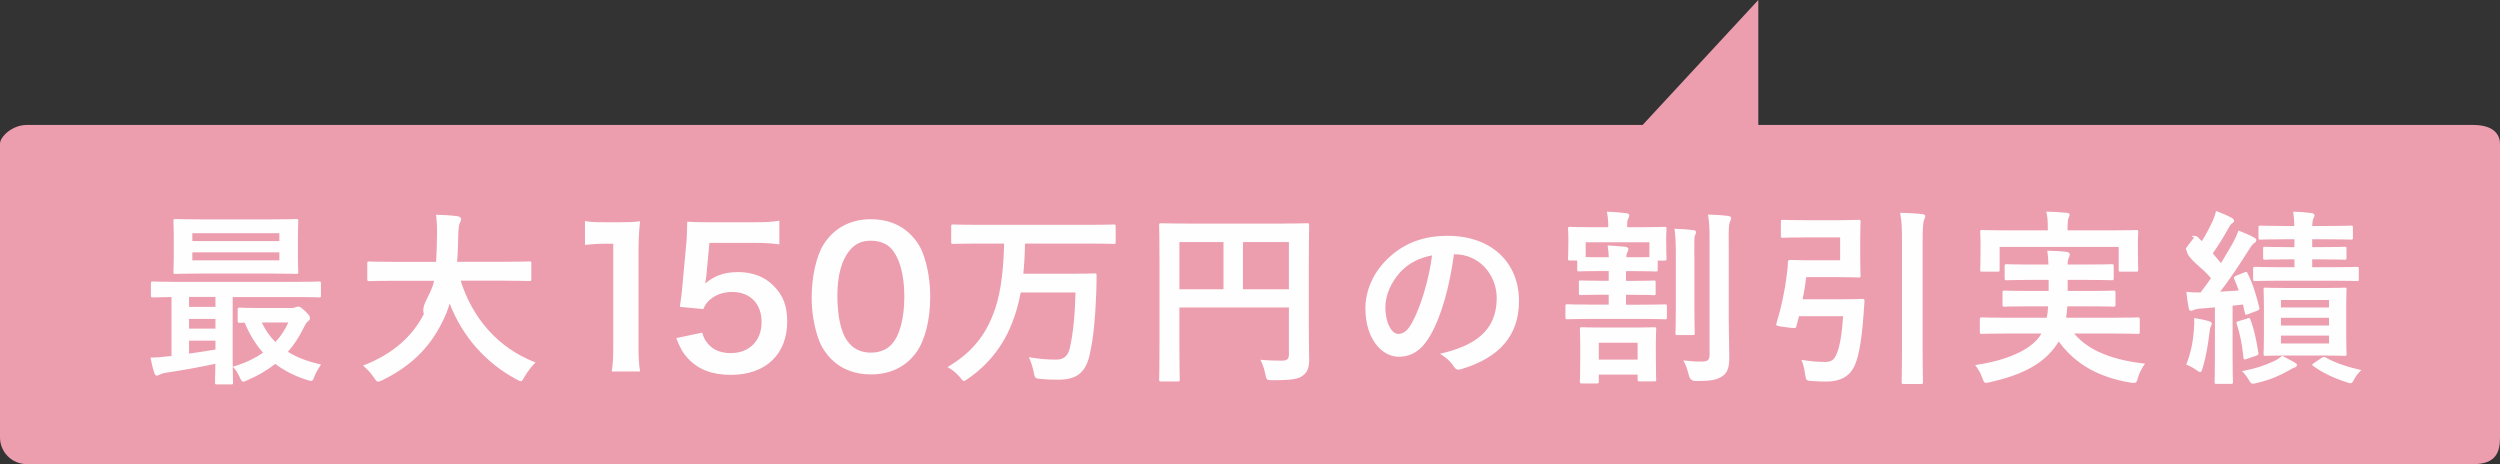
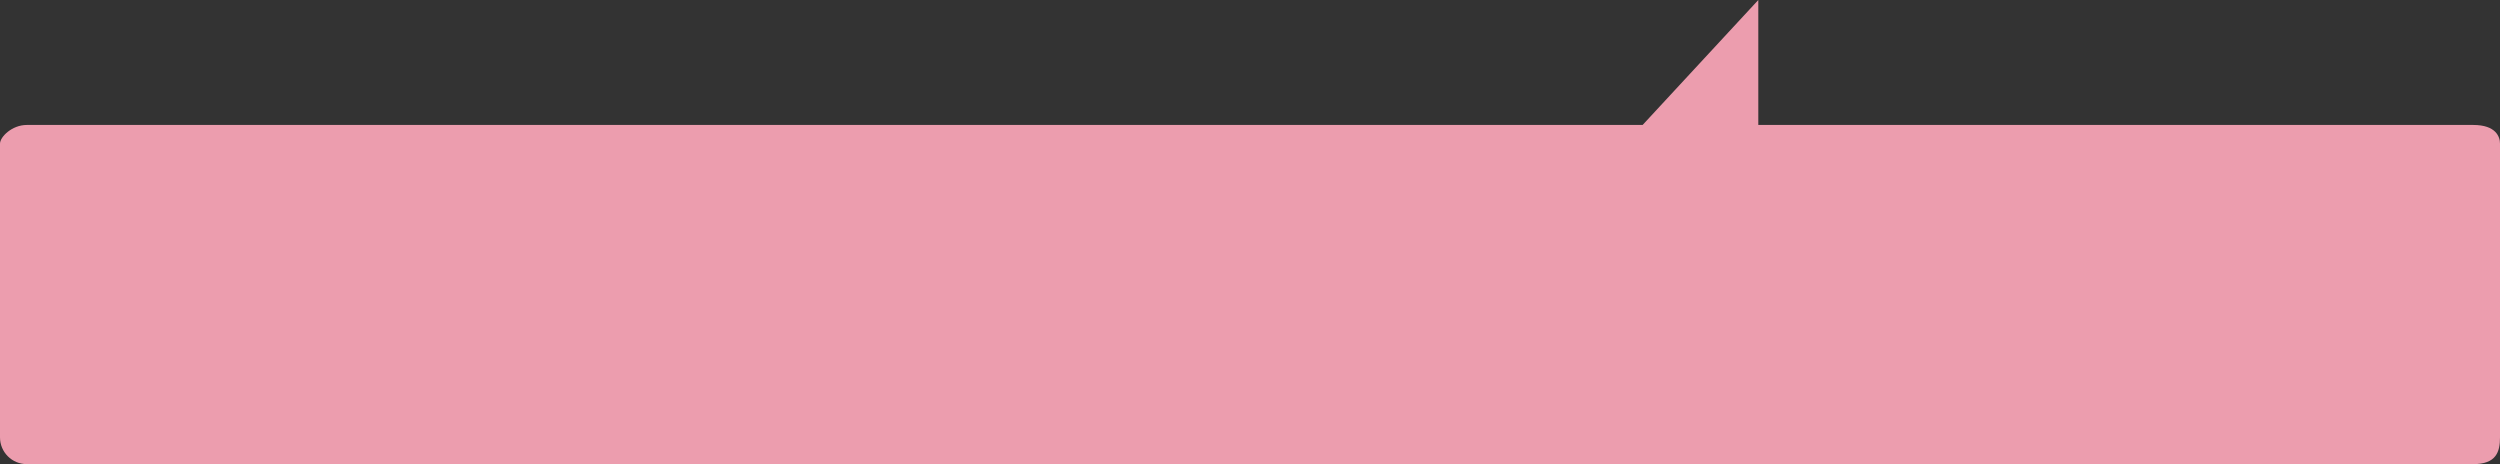
<svg xmlns="http://www.w3.org/2000/svg" id="_レイヤー_2" viewBox="0 0 280.1 52">
  <rect x="0" y="0" width="280.1" height="52" fill="#333333" stroke="none" />
  <defs>
    <style>.cls-1{fill:#fffefe;}.cls-1,.cls-2{fill-rule:evenodd;stroke-width:0px;}.cls-2{fill:#ec9dae;}</style>
  </defs>
  <g id="_レイヤー_1-2">
    <path class="cls-2" d="M277.1,52H3c-1.66,0-3-1.34-3-3V16.1c0-.76,1.34-2.1,3-2.1h181.04l12.96-14v14h80.1c2.56,0,3,1.34,3,2.1v32.9c0,1.66-.44,3-3,3Z" />
-     <path class="cls-1" d="M264.07,31.49c-.13,0-.8-.04-2.82-.04h-5.76c-2,0-2.69.04-2.82.04-.21,0-.23-.02-.23-.23v-1.13c0-.21.02-.23.23-.23.13,0,.82.04,2.82.04h1.58v-.88h-.78c-1.79,0-2.4.04-2.52.04-.19,0-.21-.02-.21-.23v-.97c0-.23.02-.25.21-.25.13,0,.74.04,2.52.04h.78v-.88h-1.13c-1.89,0-2.54.04-2.67.04-.21,0-.23-.02-.23-.25v-1.07c0-.23.02-.25.23-.25.13,0,.78.04,2.67.04h1.11c0-.57-.04-1.05-.13-1.6.8.02,1.35.06,2.06.15.21.04.34.13.34.23,0,.13-.04.23-.13.38-.08.15-.1.36-.13.84h1.64c1.89,0,2.56-.04,2.69-.04.21,0,.23.02.23.25v1.07c0,.23-.02.25-.23.25-.13,0-.8-.04-2.69-.04h-1.64v.88h1.11c1.81,0,2.37-.04,2.5-.04.21,0,.23.02.23.25v.97c0,.21-.02.23-.23.23-.13,0-.69-.04-2.5-.04h-1.11v.88h2.19c2.02,0,2.69-.04,2.82-.04.19,0,.21.02.21.23v1.13c0,.21-.02.23-.21.23ZM251.92,28.06c-1.09,1.72-2.16,3.32-3.17,4.62l2.08-.13c-.15-.44-.32-.86-.5-1.28-.09-.19-.04-.27.21-.38l.95-.38c.21-.08.25-.08.34.13.61,1.22.97,2.5,1.3,3.8.04.21,0,.29-.25.38l-1.01.38c-.27.1-.31.1-.36-.15l-.21-.93-1.16.13v5.78c0,1.93.04,2.65.04,2.75,0,.21-.02.23-.23.23h-1.6c-.21,0-.23-.02-.23-.23,0-.13.04-.82.04-2.75v-5.59l-1.58.13c-.36.02-.63.08-.8.17-.13.06-.19.08-.32.08s-.21-.13-.25-.34c-.1-.55-.19-1.11-.25-1.78.59.06,1.05.08,1.6.06.4-.53.78-1.05,1.15-1.58-.8-1.09-2.62-2.14-2.71-3.09-.08-.08-.1-.15-.1-.19,0-.08.06-.15.15-.27l.78-1.03c-.73-.21.23-.23.38-.06l.48.48c.44-.69.86-1.49,1.22-2.27.19-.42.27-.69.38-1.11.61.23,1.22.48,1.74.76.19.1.27.21.27.34s-.09.21-.19.27c-.17.1-.25.23-.4.5-.61,1.09-1.11,1.91-1.79,2.88l.92,1.09c.48-.78.92-1.55,1.37-2.33.23-.44.42-.84.59-1.32.57.23,1.24.48,1.74.78.19.1.25.17.25.29,0,.15-.06.23-.23.34-.21.15-.34.34-.65.82ZM239.54,42.33c-.13.44-.19.57-.42.57-.1,0-.25,0-.46-.04-3.38-.57-6.07-1.95-8-4.6-.15.25-.32.5-.51.74-1.49,1.93-3.8,3.05-7.18,3.82-.21.04-.4.08-.48.08-.17,0-.25-.15-.4-.57-.19-.59-.53-1.09-.8-1.43,3.53-.5,6.18-1.7,7.23-3.21l.19-.32h-3.95c-1.93,0-2.58.04-2.71.04-.21,0-.23-.02-.23-.23v-1.37c0-.23.02-.25.23-.25.13,0,.78.04,2.71.04h4.56c.08-.4.13-.82.15-1.28h-2.02c-2.02,0-2.73.04-2.86.04-.21,0-.23-.02-.23-.23v-1.32c0-.23.02-.25.23-.25.13,0,.84.04,2.86.04h2.08v-1.24h-1.93c-1.95,0-2.65.04-2.77.04-.21,0-.23-.02-.23-.25v-1.3c0-.23.02-.25.23-.25.13,0,.82.04,2.77.04h1.91c-.02-.65-.08-1.16-.13-1.55.69.02,1.51.04,2.14.13.25.04.38.13.38.27,0,.13-.06.29-.13.44-.06.15-.11.32-.11.71h2.16c1.93,0,2.63-.04,2.75-.04.23,0,.25.02.25.25v1.3c0,.23-.02.25-.25.25-.13,0-.82-.04-2.75-.04h-2.16v1.24h2.27c2.04,0,2.71-.04,2.84-.04.23,0,.25.02.25.25v1.32c0,.21-.02.23-.25.23-.13,0-.8-.04-2.84-.04h-2.31c-.02.46-.08.88-.13,1.28h5.29c1.93,0,2.58-.04,2.71-.04.23,0,.25.02.25.25v1.37c0,.21-.02.23-.25.23-.13,0-.78-.04-2.71-.04h-4.39c1.68,2.02,4.48,2.98,7.94,3.38-.32.4-.63,1.01-.8,1.58ZM239.56,30.21c0,.21-.02.23-.23.23h-1.72c-.21,0-.23-.02-.23-.23v-2.54h-13.34v2.54c0,.21-.02.23-.25.23h-1.7c-.21,0-.23-.02-.23-.23,0-.11.04-.44.04-2.27v-.72c0-.73-.04-1.11-.04-1.22,0-.21.02-.23.23-.23.15,0,.84.04,2.77.04h4.58v-.1c0-.9-.04-1.47-.17-2,.78.02,1.55.06,2.27.13.23.02.34.1.34.19,0,.15-.06.25-.13.42-.06.17-.1.44-.1,1.26v.1h4.92c1.95,0,2.65-.04,2.77-.04.21,0,.23.02.23.23,0,.11-.04.48-.04,1.05v.88c0,1.83.04,2.16.04,2.27ZM215.41,27.31v11.91c0,2.29.04,3.47.04,3.57,0,.21-.02.23-.23.23h-1.93c-.21,0-.23-.02-.23-.23,0-.13.04-1.26.04-3.55v-11.87c0-1.85-.02-2.5-.21-3.53.82.02,1.76.06,2.48.15.21.02.34.1.34.21,0,.15-.06.27-.13.42-.11.27-.17.8-.17,2.69ZM207.7,41.15c-.53,1.05-1.55,1.6-3.07,1.6-.5,0-1.07-.02-1.62-.06-.63-.04-.65-.04-.76-.71-.1-.74-.23-1.24-.42-1.66,1.01.15,1.79.23,2.54.23.63.02.97-.15,1.18-.46.29-.48.74-1.39.95-4.66h-4.94l-.29,1.13c-.06.23-.08.25-1.18.1-1.07-.13-1.13-.17-1.07-.38.57-1.87.97-3.78,1.16-5.42.06-.46.13-.97.13-1.45,0-.21.08-.29.29-.29.13,0,.76.04,2.02.04h3.55v-2.56h-4.01c-1.72,0-2.27.04-2.4.04-.21,0-.23-.02-.23-.23v-1.55c0-.21.02-.23.23-.23.13,0,.67.04,2.4.04h3.84c1.47,0,2.12-.04,2.25-.04.19,0,.21.02.21.23,0,.13-.04.69-.04,1.91v2.18c0,1.24.04,1.79.04,1.91,0,.21-.02.23-.21.23-.13,0-.78-.04-2.25-.04h-3.63c-.1.84-.23,1.66-.4,2.48h4.45c1.6,0,2.1-.04,2.23-.04.21,0,.25.04.25.27l-.11,1.53c-.25,3.49-.67,5.08-1.09,5.86ZM193.69,26.97v8.87c0,1.47.06,3.11.06,4.16s-.15,1.72-.76,2.14c-.59.4-1.16.55-3,.55q-.63,0-.78-.67c-.15-.63-.34-1.16-.61-1.64.76.08,1.26.13,2.02.13.71,0,.92-.15.92-.82v-12.67c0-1.34-.02-2.02-.17-2.98.78.02,1.51.06,2.23.15.23.02.36.13.36.23,0,.19-.08.29-.15.44-.1.25-.13.69-.13,2.12ZM189.84,28.72v5.82c0,1.79.04,2.65.04,2.77,0,.21-.02.23-.25.23h-1.7c-.19,0-.21-.02-.21-.23,0-.13.04-.99.04-2.77v-5.8c0-1.39-.02-2.12-.15-3.11.74.02,1.41.06,2.12.15.19.02.29.1.29.23,0,.15-.1.32-.15.46-.04.29-.04.71-.04,2.25ZM186.52,35.77c-.13,0-.8-.04-2.75-.04h-5.38c-1.95,0-2.65.04-2.77.04-.21,0-.23-.02-.23-.23v-1.22c0-.21.02-.23.23-.23.13,0,.82.04,2.77.04h1.85v-1.11h-.67c-1.77,0-2.31.04-2.44.04-.21,0-.23-.02-.23-.23v-1.18c0-.21.02-.23.23-.23.13,0,.67.04,2.44.04h.67v-1.09h-.97c-1.68,0-2.23.04-2.33.04-.21,0-.23-.02-.23-.21v-1.01h-.8c-.21,0-.23-.02-.23-.25,0-.13.04-.38.04-1.85v-.52c0-.52-.04-.8-.04-.92,0-.21.02-.23.23-.23.15,0,.84.04,2.77.04h1.51v-.04c0-.48-.02-1.01-.15-1.7.78.02,1.45.08,2.16.17.21.02.34.11.34.21,0,.17-.06.29-.13.44-.13.27-.1.52-.1.92h1.41c1.95,0,2.63-.04,2.75-.04.23,0,.25.02.25.23,0,.13-.04.4-.04.8v.65c0,1.47.04,1.72.04,1.85,0,.23-.02.25-.25.25h-.74v1.01c0,.19-.02.21-.23.21-.13,0-.67-.04-2.35-.04h-.97v1.09h.67c1.72,0,2.31-.04,2.44-.04.21,0,.21.02.21.23v1.18c0,.21,0,.23-.21.23-.13,0-.71-.04-2.44-.04h-.67v1.11h1.58c1.95,0,2.63-.04,2.75-.04.23,0,.25.02.25.23v1.22c0,.21-.02.23-.25.23ZM183.16,28.82c.9,0,1.39,0,1.64-.02v-1.66h-7.14v1.66c.25.02.74.02,1.62.02h.97c-.02-.44-.06-.84-.13-1.32.78.04,1.32.08,1.98.15.21.02.34.13.34.25,0,.17-.06.25-.13.4-.08.17-.1.32-.1.52h.97ZM162.81,40.96c-.23-.36-.67-.84-1.47-1.32,3.55-.84,6.35-2.31,6.35-6.28,0-2.5-1.89-4.87-4.71-4.87h-.08c-.48,3.57-1.37,6.85-2.63,9.06-.9,1.58-2,2.42-3.57,2.42-1.85,0-3.72-1.98-3.72-5.4,0-2.02.86-3.95,2.37-5.46,1.76-1.77,3.99-2.69,6.83-2.69,5.04,0,8.01,3.11,8.01,7.29,0,3.91-2.21,6.37-6.47,7.65-.44.13-.63.04-.9-.38ZM156.86,30.52c-1.01,1.13-1.64,2.54-1.64,3.89,0,1.93.78,3,1.43,3,.55,0,1.01-.27,1.57-1.28.93-1.7,1.87-4.73,2.23-7.52-1.47.29-2.65.88-3.59,1.91ZM146.68,40.31c0,.84-.19,1.37-.67,1.74-.5.4-1.2.55-3.42.55-.67,0-.69-.02-.82-.67-.13-.63-.32-1.18-.55-1.62.88.08,1.87.1,2.37.1.63,0,.82-.19.82-.71v-5.25h-12.27v4.47c0,2.29.04,3.47.04,3.59,0,.21-.02.23-.25.23h-1.83c-.21,0-.23-.02-.23-.23,0-.15.04-1.43.04-4.12v-8.99c0-2.69-.04-4.01-.04-4.14,0-.23.02-.25.23-.25.15,0,.86.04,2.86.04h10.65c2,0,2.71-.04,2.84-.04.21,0,.23.02.23.25,0,.13-.04,1.53-.04,4.22v7.18c0,1.83.04,2.92.04,3.64ZM137.08,27.12h-4.94v5.29h4.94v-5.29ZM144.41,27.12h-5.15v5.29h5.15v-5.29ZM124.8,27.33c-.13,0-.78-.04-2.67-.04h-7.29c-.02,1.24-.08,2.35-.19,3.38h5.46c1.79,0,2.4-.04,2.52-.04.21,0,.23.04.23.23,0,.61-.02,1.51-.04,2.06-.13,3-.29,4.75-.71,6.72-.44,2.08-1.45,2.9-3.53,2.9-.8,0-1.37-.02-1.97-.08-.65-.06-.65-.08-.8-.78-.13-.63-.31-1.22-.55-1.66,1.18.19,2.02.27,3.05.27.78,0,1.35-.29,1.58-1.41.34-1.62.53-3.3.61-6.11h-6.14c-.25,1.34-.59,2.5-1.03,3.57-.99,2.5-2.69,4.6-4.88,6.09-.23.17-.36.25-.46.25-.13,0-.23-.15-.46-.44-.46-.52-.92-.88-1.37-1.11,2.33-1.39,3.97-3.09,5.02-5.69.82-1.95,1.24-4.54,1.32-8.15h-3.03c-1.87,0-2.52.04-2.65.04-.23,0-.25-.02-.25-.23v-1.72c0-.21.02-.23.25-.23.13,0,.78.04,2.65.04h12.65c1.89,0,2.54-.04,2.67-.04.19,0,.21.02.21.23v1.72c0,.21-.02.23-.21.23ZM97.56,41.95c-1.78,0-3.3-.59-4.41-1.7-.63-.63-1.11-1.37-1.39-2.12-.55-1.49-.82-3.13-.82-4.83,0-2.23.5-4.54,1.28-5.82,1.14-1.89,3.03-2.92,5.36-2.92,1.79,0,3.32.59,4.43,1.7.63.63,1.11,1.36,1.39,2.12.55,1.47.82,3.15.82,4.87,0,2.58-.57,4.85-1.55,6.22-1.18,1.64-2.92,2.48-5.11,2.48ZM99.85,27.85c-.5-.57-1.34-.88-2.29-.88-1.01,0-1.74.34-2.35,1.07-.92,1.09-1.39,2.82-1.39,5.1s.4,4.03,1.07,5c.65.93,1.53,1.37,2.69,1.37.92,0,1.74-.31,2.27-.88.95-.99,1.47-2.94,1.47-5.4s-.53-4.35-1.47-5.38ZM82.61,30.48c1.7,0,3.07.5,4.1,1.58,1.03,1.01,1.49,2.27,1.49,3.95,0,3.7-2.42,5.99-6.32,5.99-2.08,0-3.63-.59-4.79-1.83-.57-.61-.86-1.11-1.32-2.29l2.9-.61c.19.61.34.88.63,1.22.59.72,1.47,1.07,2.58,1.07,2.08,0,3.45-1.39,3.45-3.47s-1.3-3.38-3.3-3.38c-1.03,0-1.95.34-2.6.97-.29.29-.44.48-.63.95l-2.63-.25c.21-1.49.23-1.6.27-2.19l.48-5.21c.02-.38.06-1.09.08-2.14.63.04,1.11.06,2.23.06h5.17c1.45,0,1.97-.02,2.92-.17v2.65c-.93-.13-1.74-.17-2.9-.17h-4.94l-.34,3.68c-.02.17-.06.46-.13.88,1.03-.88,2.14-1.28,3.59-1.28ZM71.71,41.62h-3.17c.13-.82.17-1.64.17-2.73v-11.58h-1.01c-.78,0-1.39.04-2.16.13v-2.67c.65.11,1.11.13,2.1.13h1.93c1.07,0,1.39-.02,2.14-.11-.13,1.24-.17,2.21-.17,3.47v10.63c0,1.11.04,1.87.17,2.73ZM58.78,42.18c-.19.36-.27.53-.44.53-.1,0-.25-.08-.48-.21-3.34-1.79-6.01-4.69-7.48-8.49-.21.72-.48,1.39-.8,2.02-1.45,2.98-3.63,5.04-6.72,6.56-.25.1-.4.17-.5.17-.17,0-.25-.13-.48-.48-.34-.5-.74-.92-1.2-1.32,3.38-1.3,5.57-3.34,6.81-5.78-.37-1.05.9-2.27,1.14-3.72h-4.58c-1.89,0-2.54.04-2.67.04-.21,0-.23-.02-.23-.25v-1.72c0-.21.02-.23.23-.23.13,0,.78.04,2.67.04h4.81c.06-.86.08-1.81.1-2.84.02-1.01-.02-1.77-.1-2.44.65.02,1.72.06,2.42.17.21.04.38.15.38.29,0,.17-.04.27-.13.44-.1.19-.17.55-.19,1.47-.02,1.03-.04,2-.13,2.9h5.42c1.89,0,2.54-.04,2.67-.04.21,0,.23.02.23.23v1.72c0,.23-.02.25-.23.25-.13,0-.78-.04-2.67-.04h-5.02c1.3,4.12,4.14,7.54,8.4,9.16-.44.42-.9,1.01-1.22,1.58ZM34.43,42.58c-1.41-.44-2.58-1.05-3.59-1.81-.92.72-1.98,1.35-3.17,1.85-.21.08-.34.15-.42.15-.15,0-.23-.15-.38-.48-.23-.5-.48-.9-.78-1.2,1.34-.4,2.46-.92,3.38-1.58-.82-.92-1.51-2.04-2.06-3.36-.34.02-.48.02-.55.02-.21,0-.23-.02-.23-.25v-1.22c0-.21.02-.23.23-.23.13,0,.65.04,2.31.04h3.55c.13,0,.27-.04.38-.08s.21-.08.32-.08c.15,0,.25.04.74.48.5.48.57.63.57.78,0,.17-.06.27-.21.38-.17.1-.31.36-.57.88-.46.92-1.01,1.78-1.7,2.54,1.03.65,2.27,1.11,3.72,1.43-.23.34-.53.8-.74,1.34-.21.57-.25.57-.8.4ZM32.31,36.13h-2.98c.4.84.9,1.58,1.53,2.19.59-.63,1.07-1.37,1.45-2.19ZM35.75,33.32c-.13,0-.74-.04-2.56-.04h-7.12v7.04c0,1.62.04,2.4.04,2.52,0,.21-.02.23-.23.23h-1.56c-.21,0-.23-.02-.23-.23,0-.13.02-.78.04-2.08-1.68.36-3.76.74-5.46.99-.34.04-.65.15-.76.21-.08.04-.21.13-.34.13s-.23-.13-.29-.34c-.19-.57-.29-1.07-.42-1.68.74-.02,1.32-.06,1.98-.15.13,0,.25-.02.38-.04v-6.6c-1.43.02-1.98.04-2.08.04-.21,0-.23-.02-.23-.23v-1.32c0-.21.02-.23.23-.23.13,0,.74.04,2.56.04h13.49c1.83,0,2.44-.04,2.56-.04.19,0,.21.02.21.23v1.32c0,.21-.02.23-.21.23ZM24.14,33.27h-2.96v1.11h2.96v-1.11ZM24.14,35.73h-2.96v1.09h2.96v-1.09ZM24.14,38.17h-2.96v1.45c.99-.15,2.02-.29,2.96-.46v-.99ZM33.42,30.44c0,.23-.02.25-.23.25-.13,0-.86-.04-2.94-.04h-7.65c-2.08,0-2.8.04-2.94.04-.21,0-.23-.02-.23-.25,0-.13.04-.59.04-1.72v-2.21c0-1.14-.04-1.6-.04-1.72,0-.23.02-.25.23-.25.15,0,.86.04,2.94.04h7.65c2.08,0,2.81-.04,2.94-.04.21,0,.23.02.23.25,0,.13-.04.59-.04,1.72v2.21c0,1.13.04,1.6.04,1.72ZM31.3,26.13h-9.75v.88h9.75v-.88ZM31.3,28.27h-9.75v.9h9.75v-.9ZM177.01,36.91c0-.23.02-.25.23-.25.15,0,.71.04,2.39.04h3.3c1.68,0,2.25-.04,2.4-.04.21,0,.23.02.23.25,0,.13-.04.59-.04,1.47v1.49c0,2,.04,2.52.04,2.65,0,.19-.02.21-.23.21h-1.64c-.19,0-.21-.02-.21-.21v-.55h-4.35v.76c0,.21-.02.23-.23.23h-1.66c-.21,0-.23-.02-.23-.23,0-.13.04-.65.04-2.71v-1.39c0-1.11-.04-1.6-.04-1.72ZM179.13,40.29h4.35v-1.89h-4.35v1.89ZM245.83,35.63c.63.1,1.26.23,1.62.34.25.08.36.17.36.25,0,.13-.02.21-.1.31-.06.1-.13.42-.17.78-.13,1.18-.38,2.67-.74,3.87-.11.36-.17.51-.29.51-.1,0-.23-.08-.46-.25-.27-.21-.84-.5-1.11-.59.46-1.11.76-2.44.86-3.87.04-.46.06-.84.04-1.35ZM251.78,35.67c.25-.08.29-.06.36.15.42,1.09.65,2.23.88,3.66.04.21.04.27-.25.38l-1.05.36c-.29.1-.34.08-.36-.15-.17-1.51-.38-2.67-.76-3.78-.06-.21-.04-.23.21-.31l.97-.29ZM255.71,39.87c.59.32.99.5,1.37.74.19.08.27.19.27.29,0,.13-.11.23-.25.27-.19.06-.44.21-.78.4-.9.5-1.91.97-3.38,1.32-.23.06-.42.1-.51.1-.19,0-.27-.08-.42-.34-.32-.53-.57-.84-.82-1.07,1.56-.29,2.65-.67,3.64-1.14.27-.13.59-.34.88-.59ZM262.91,39.62c0,.23-.02.25-.23.25-.15,0-.73-.04-2.54-.04h-3.78c-1.79,0-2.42.04-2.54.04-.19,0-.21-.02-.21-.25,0-.13.04-.67.04-1.95v-3.28c0-1.26-.04-1.81-.04-1.95,0-.19.02-.21.21-.21.13,0,.76.04,2.54.04h3.78c1.81,0,2.39-.04,2.54-.04.21,0,.23.02.23.21,0,.13-.04.69-.04,1.95v3.28c0,1.28.04,1.83.04,1.95ZM260.94,33.61h-5.38v.84h5.38v-.84ZM260.94,35.61h-5.38v.86h5.38v-.86ZM260.94,37.6h-5.38v.88h5.38v-.88ZM260.12,40.1c.19-.13.25-.15.46-.04,1.05.59,2.33,1.03,3.99,1.41-.29.25-.55.57-.76.94-.21.38-.27.53-.46.53-.11,0-.25-.04-.48-.13-1.36-.44-2.63-1.03-3.68-1.79-.19-.13-.19-.17.09-.36l.84-.57Z" />
  </g>
</svg>